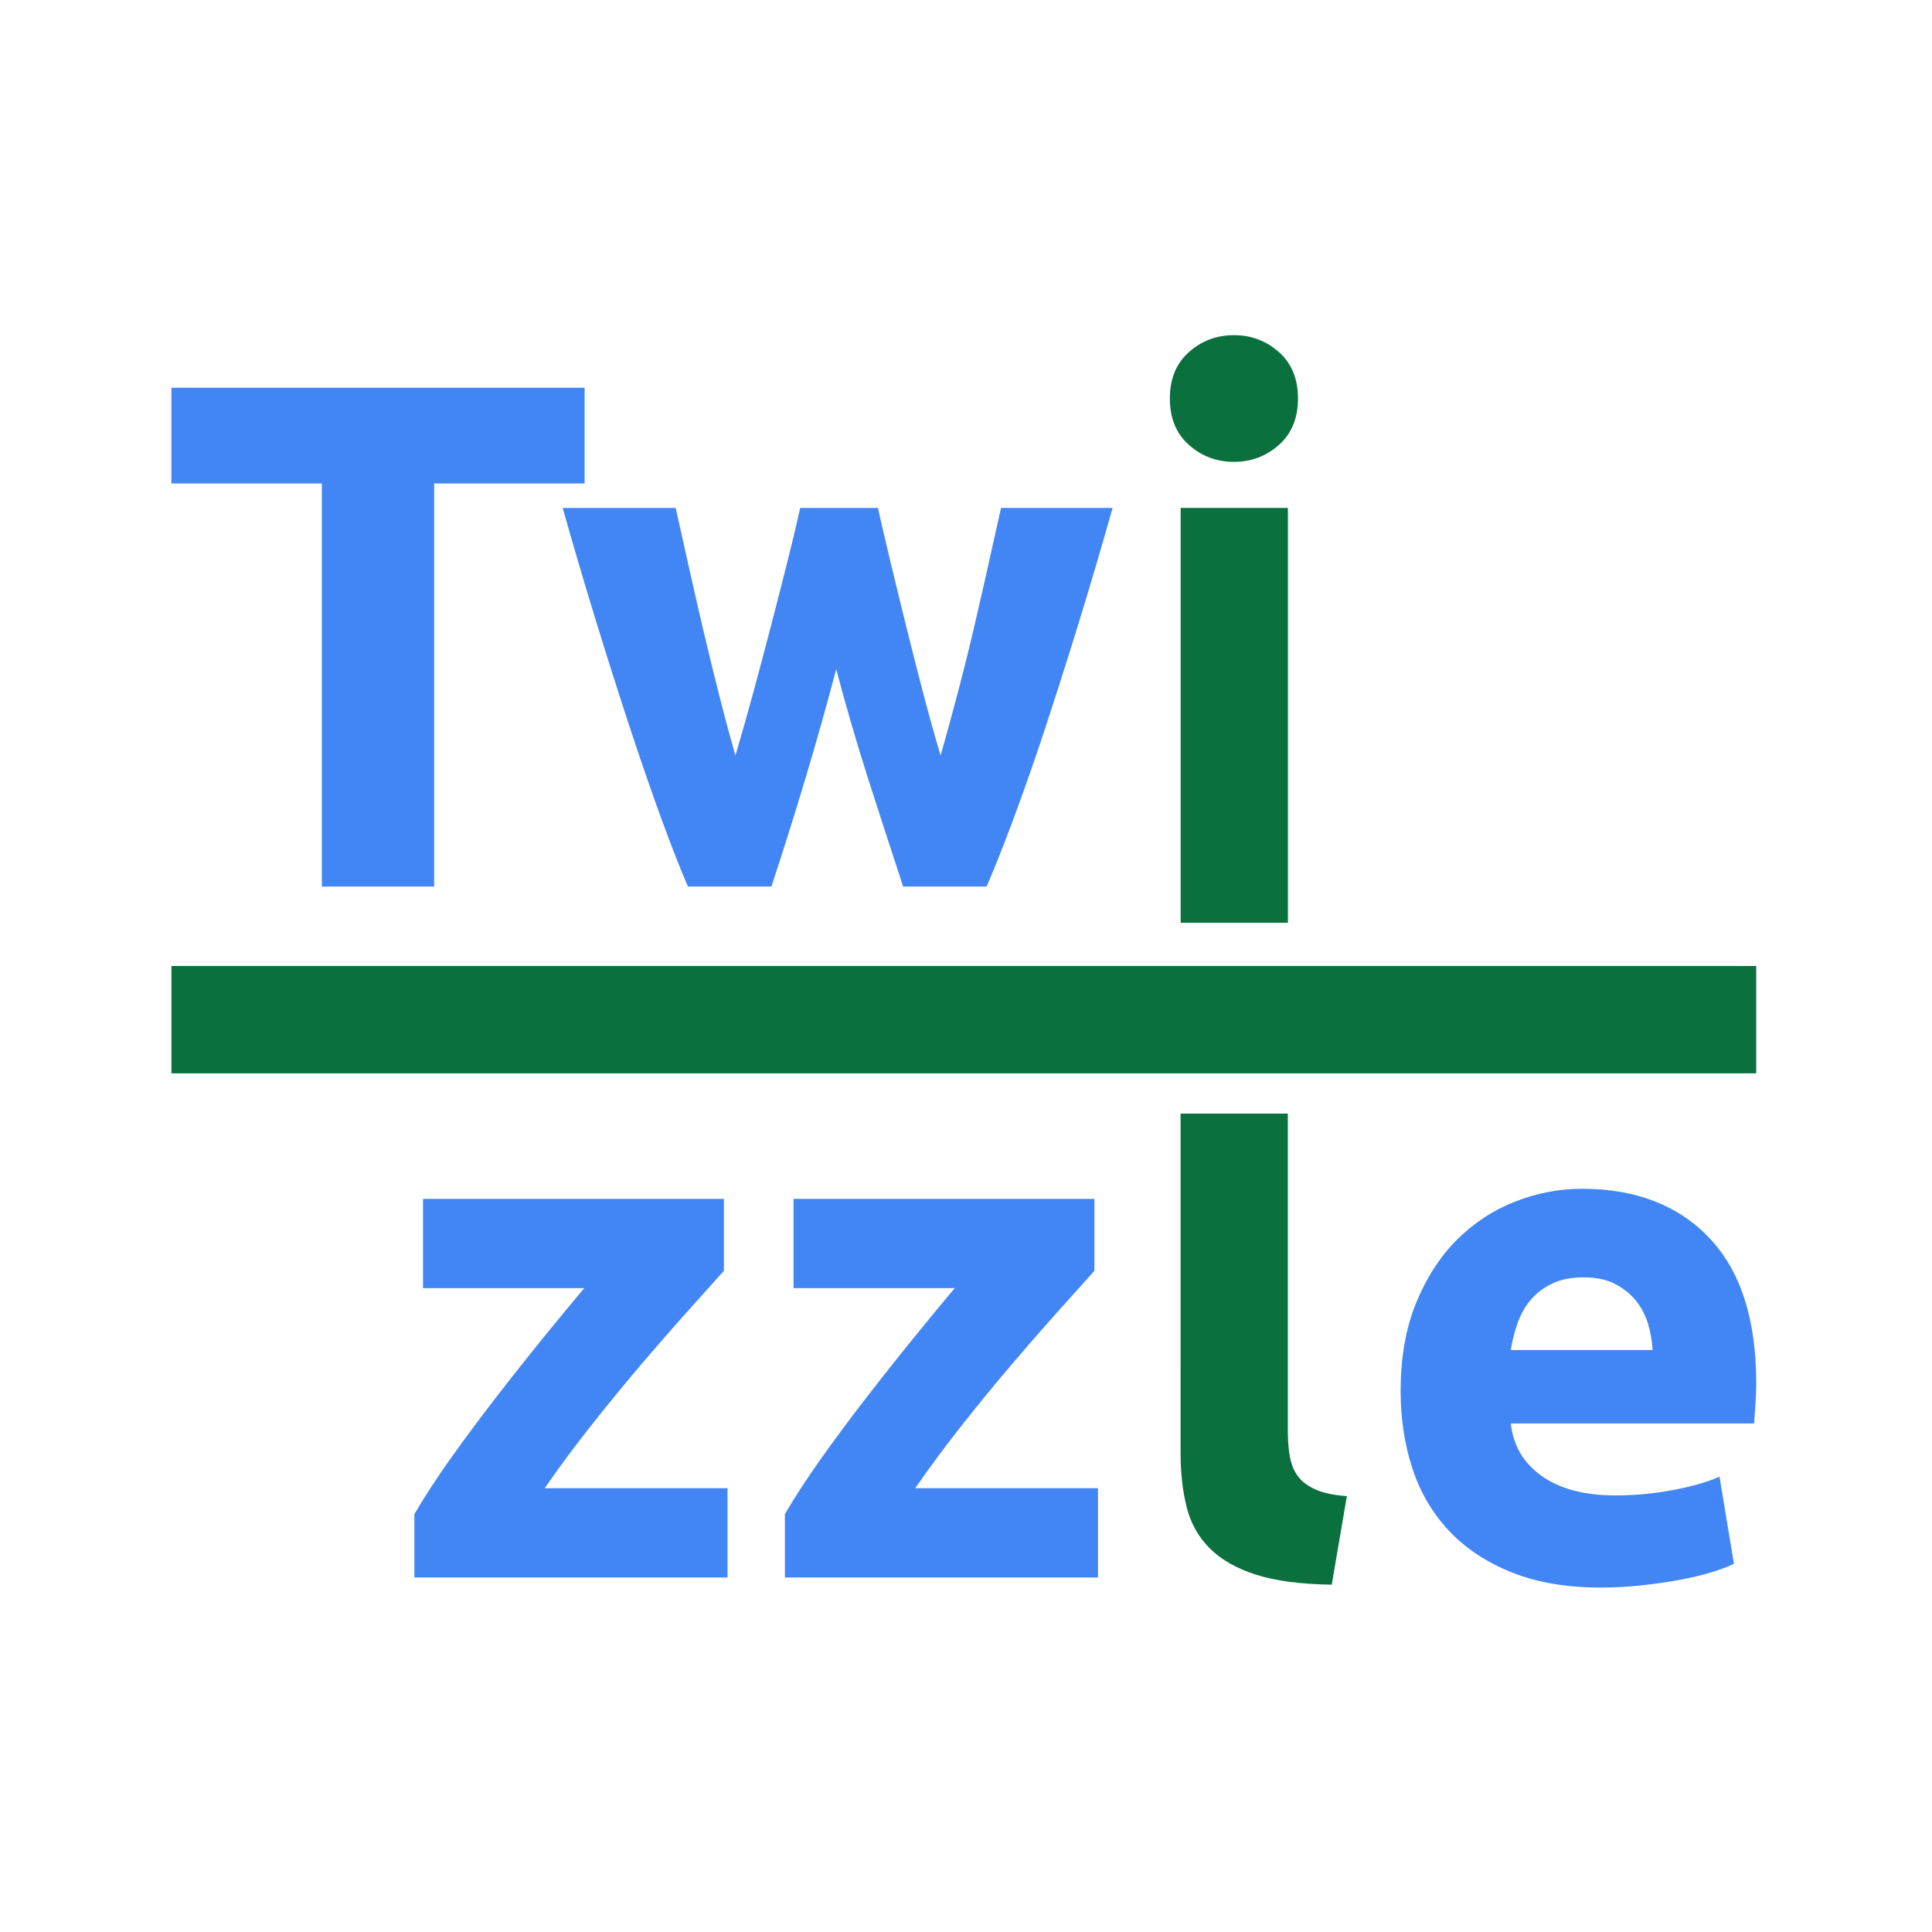
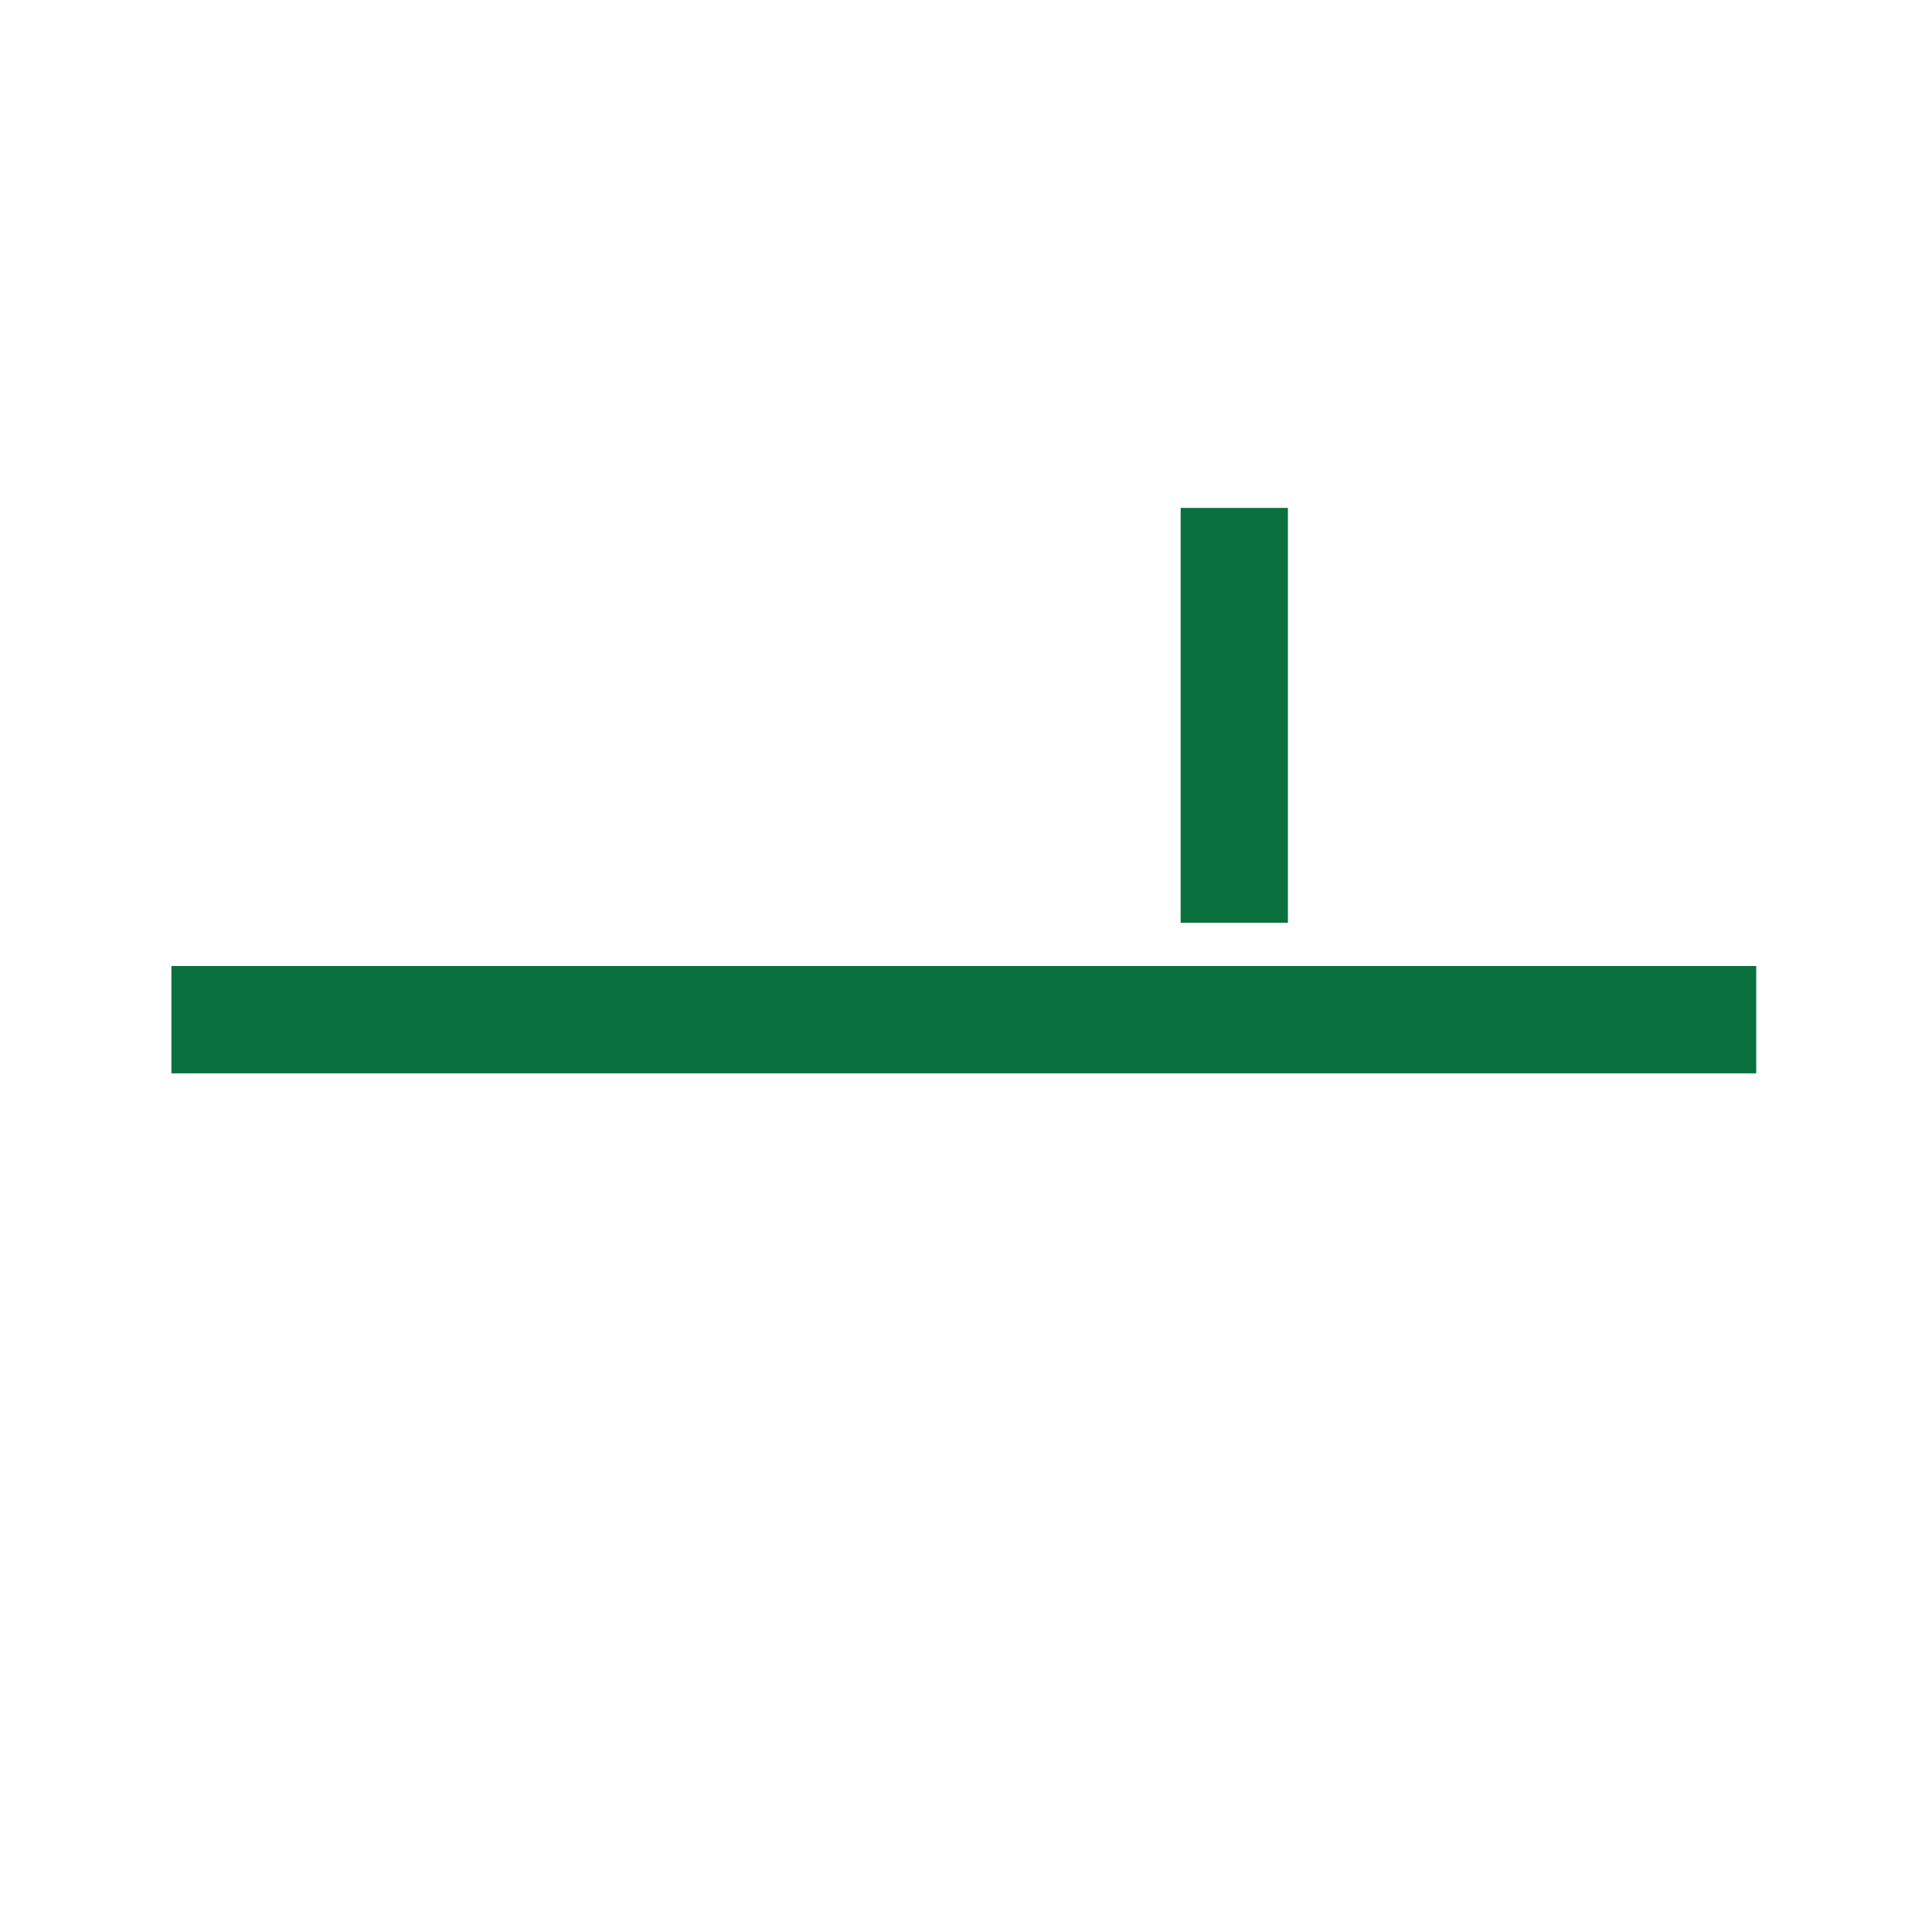
<svg xmlns="http://www.w3.org/2000/svg" width="144px" height="144px" viewBox="0 0 144 144" version="1.1">
  <title>Square Copy 2@1x</title>
  <desc>Created with Sketch.</desc>
  <g id="Page-1" stroke="none" stroke-width="1" fill="none" fill-rule="evenodd">
    <g id="Twizzle-Logo-(Core)-Copy" transform="translate(-56, 0)">
-       <path d="M173.916,88.605 C177.922,88.605 181.087,89.83 183.412,92.28 C185.737,94.73 186.899,98.334 186.899,103.091 C186.899,103.556 186.881,104.065 186.846,104.62 L186.76,105.83 C186.753,105.921 186.745,106.009 186.738,106.095 L168.605,106.095 C168.783,107.74 169.552,109.046 170.912,110.012 C172.271,110.977 174.095,111.46 176.384,111.46 C177.85,111.46 179.29,111.326 180.703,111.058 C182.115,110.789 183.269,110.459 184.163,110.065 L185.236,116.557 C184.807,116.771 184.235,116.986 183.519,117.201 C182.804,117.415 182.008,117.603 181.132,117.764 C180.256,117.925 179.317,118.059 178.315,118.166 C177.314,118.274 176.312,118.327 175.311,118.327 C172.771,118.327 170.563,117.952 168.685,117.201 C166.807,116.45 165.251,115.421 164.018,114.116 C162.784,112.81 161.872,111.263 161.281,109.475 C160.691,107.687 160.396,105.755 160.396,103.681 C160.396,101.177 160.781,98.986 161.55,97.109 C162.319,95.231 163.329,93.666 164.581,92.414 C165.833,91.162 167.272,90.215 168.9,89.571 C170.527,88.927 172.199,88.605 173.916,88.605 Z M109.956,89.356 L109.956,94.721 L107.354,97.618 L106.399,98.691 C105.587,99.611 104.734,100.595 103.84,101.642 C102.588,103.109 101.327,104.647 100.057,106.256 C98.788,107.866 97.634,109.421 96.597,110.924 L110.224,110.924 L110.224,117.576 L86.886,117.576 L86.886,112.855 C87.637,111.567 88.54,110.181 89.596,108.697 C90.651,107.213 91.759,105.72 92.922,104.217 C93.794,103.091 94.66,101.989 95.522,100.913 L96.382,99.845 C97.527,98.432 98.582,97.153 99.548,96.009 L87.53,96.009 L87.53,89.356 L109.956,89.356 Z M137.571,89.356 L137.571,94.721 L134.969,97.618 L134.014,98.691 C133.202,99.611 132.349,100.595 131.455,101.642 C130.203,103.109 128.942,104.647 127.672,106.256 C126.403,107.866 125.249,109.421 124.212,110.924 L137.839,110.924 L137.839,117.576 L114.501,117.576 L114.501,112.855 C115.252,111.567 116.155,110.181 117.211,108.697 C118.266,107.213 119.374,105.72 120.537,104.217 C121.409,103.091 122.275,101.989 123.137,100.913 L123.997,99.845 C125.142,98.432 126.197,97.153 127.163,96.009 L115.145,96.009 L115.145,89.356 L137.571,89.356 Z M174.023,95.204 C173.129,95.204 172.36,95.356 171.716,95.66 C171.073,95.964 170.536,96.367 170.107,96.867 C169.678,97.368 169.347,97.949 169.114,98.611 C168.928,99.14 168.782,99.675 168.677,100.216 L168.605,100.623 L179.174,100.623 C179.138,99.943 179.022,99.282 178.825,98.638 C178.628,97.994 178.324,97.422 177.913,96.921 C177.502,96.42 176.983,96.009 176.357,95.687 C175.731,95.365 174.953,95.204 174.023,95.204 Z" id="zzle" fill="#4285F4" />
-       <path d="M151.987,83.001 L151.988,106.685 C151.988,107.401 152.042,108.044 152.149,108.617 C152.256,109.189 152.462,109.672 152.766,110.065 C153.07,110.459 153.508,110.781 154.08,111.031 C154.652,111.281 155.421,111.442 156.387,111.514 L155.261,118.113 C152.936,118.077 151.049,117.827 149.6,117.362 C148.152,116.897 147.007,116.244 146.167,115.403 C145.326,114.563 144.754,113.543 144.45,112.345 C144.146,111.147 143.994,109.797 143.994,108.295 L143.993,83.001 L151.987,83.001 Z" id="zzle-copy" fill="#0A703E" />
-       <path d="M99.573,28.898 L99.573,36.033 L88.36,36.033 L88.36,66.077 L79.99,66.077 L79.99,36.033 L68.778,36.033 L68.778,28.898 L99.573,28.898 Z M118.325,49.875 C117.61,52.593 116.85,55.293 116.045,57.976 C115.241,60.658 114.391,63.359 113.497,66.077 L107.273,66.077 C106.688,64.711 106.059,63.109 105.385,61.271 L105.181,60.712 C104.524,58.897 103.846,56.938 103.148,54.835 L102.847,53.925 C102.043,51.475 101.22,48.882 100.379,46.146 C99.539,43.41 98.725,40.647 97.938,37.857 L106.361,37.857 L107.3,42.069 C107.64,43.589 107.998,45.154 108.373,46.763 C108.749,48.373 109.142,49.991 109.554,51.618 C109.965,53.246 110.385,54.811 110.814,56.313 C111.279,54.739 111.735,53.13 112.182,51.484 C112.63,49.839 113.059,48.221 113.47,46.629 L114.191,43.822 C114.347,43.211 114.5,42.609 114.65,42.015 C115.026,40.531 115.357,39.145 115.643,37.857 L121.437,37.857 L121.735,39.178 C121.89,39.854 122.054,40.555 122.227,41.281 L123.066,44.745 C123.218,45.364 123.372,45.992 123.529,46.629 C123.923,48.221 124.334,49.839 124.763,51.484 C125.193,53.13 125.64,54.739 126.105,56.313 C126.534,54.811 126.963,53.246 127.392,51.618 C127.821,49.991 128.224,48.373 128.599,46.763 L129.149,44.382 C129.239,43.991 129.327,43.603 129.414,43.217 L130.611,37.857 L130.611,37.857 L138.927,37.857 C138.14,40.647 137.326,43.41 136.486,46.146 L135.77,48.456 C135.177,50.352 134.593,52.175 134.018,53.925 C133.213,56.375 132.426,58.638 131.657,60.712 L131.244,61.815 C130.634,63.427 130.065,64.848 129.538,66.077 L123.315,66.077 C122.421,63.359 121.544,60.658 120.686,57.976 C119.828,55.293 119.041,52.593 118.325,49.875 Z" id="Twi" fill="#4285F4" fill-rule="nonzero" />
      <polygon id="Path" fill="#0A703E" fill-rule="nonzero" points="151.993 68.776 143.999 68.776 143.999 37.857 151.993 37.857" />
-       <path d="M152.744,29.702 C152.744,31.169 152.27,32.322 151.322,33.163 C150.374,34.003 149.257,34.424 147.969,34.424 C146.681,34.424 145.564,34.003 144.616,33.163 C143.668,32.322 143.194,31.169 143.194,29.702 C143.194,28.236 143.668,27.082 144.616,26.242 C145.564,25.401 146.681,24.981 147.969,24.981 C149.257,24.981 150.374,25.401 151.322,26.242 C152.27,27.082 152.744,28.236 152.744,29.702 Z" id="Path" fill="#0A703E" fill-rule="nonzero" />
      <rect id="Horizontal-Line" fill="#0A703E" transform="translate(127.838, 76) rotate(90) translate(-127.838, -76) " x="123.838" y="16.939" width="8" height="118.122" />
    </g>
  </g>
</svg>